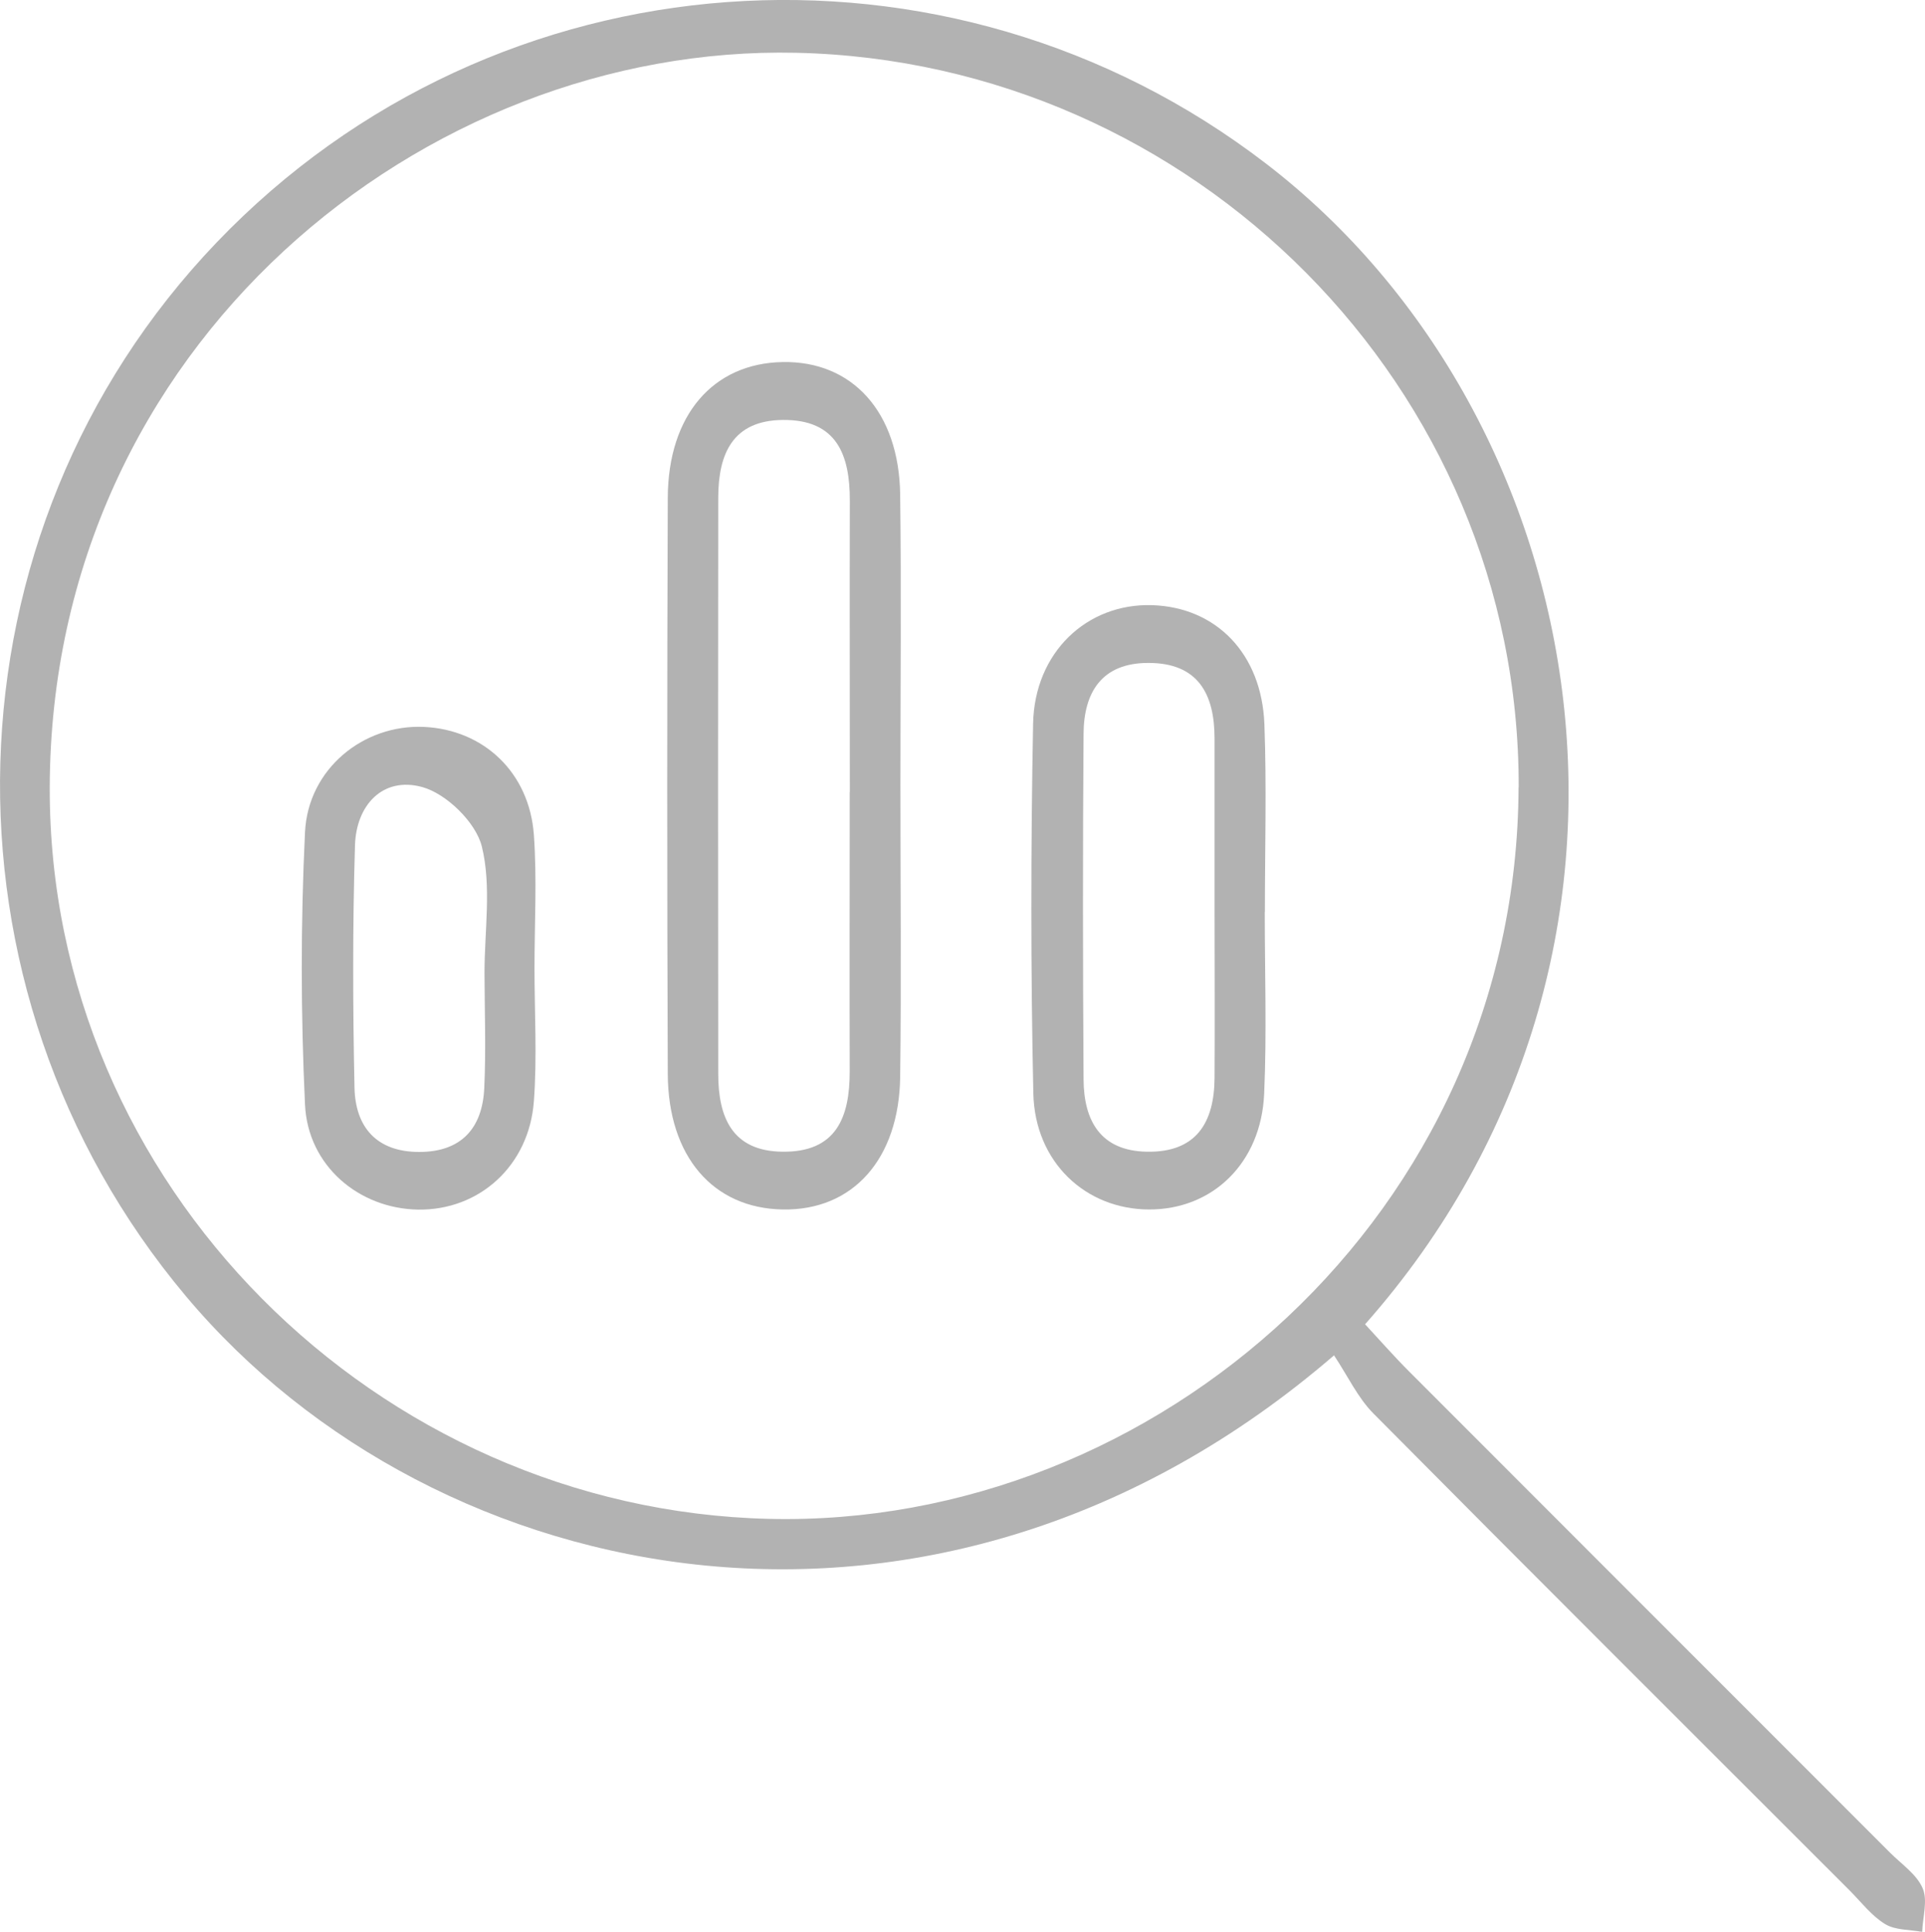
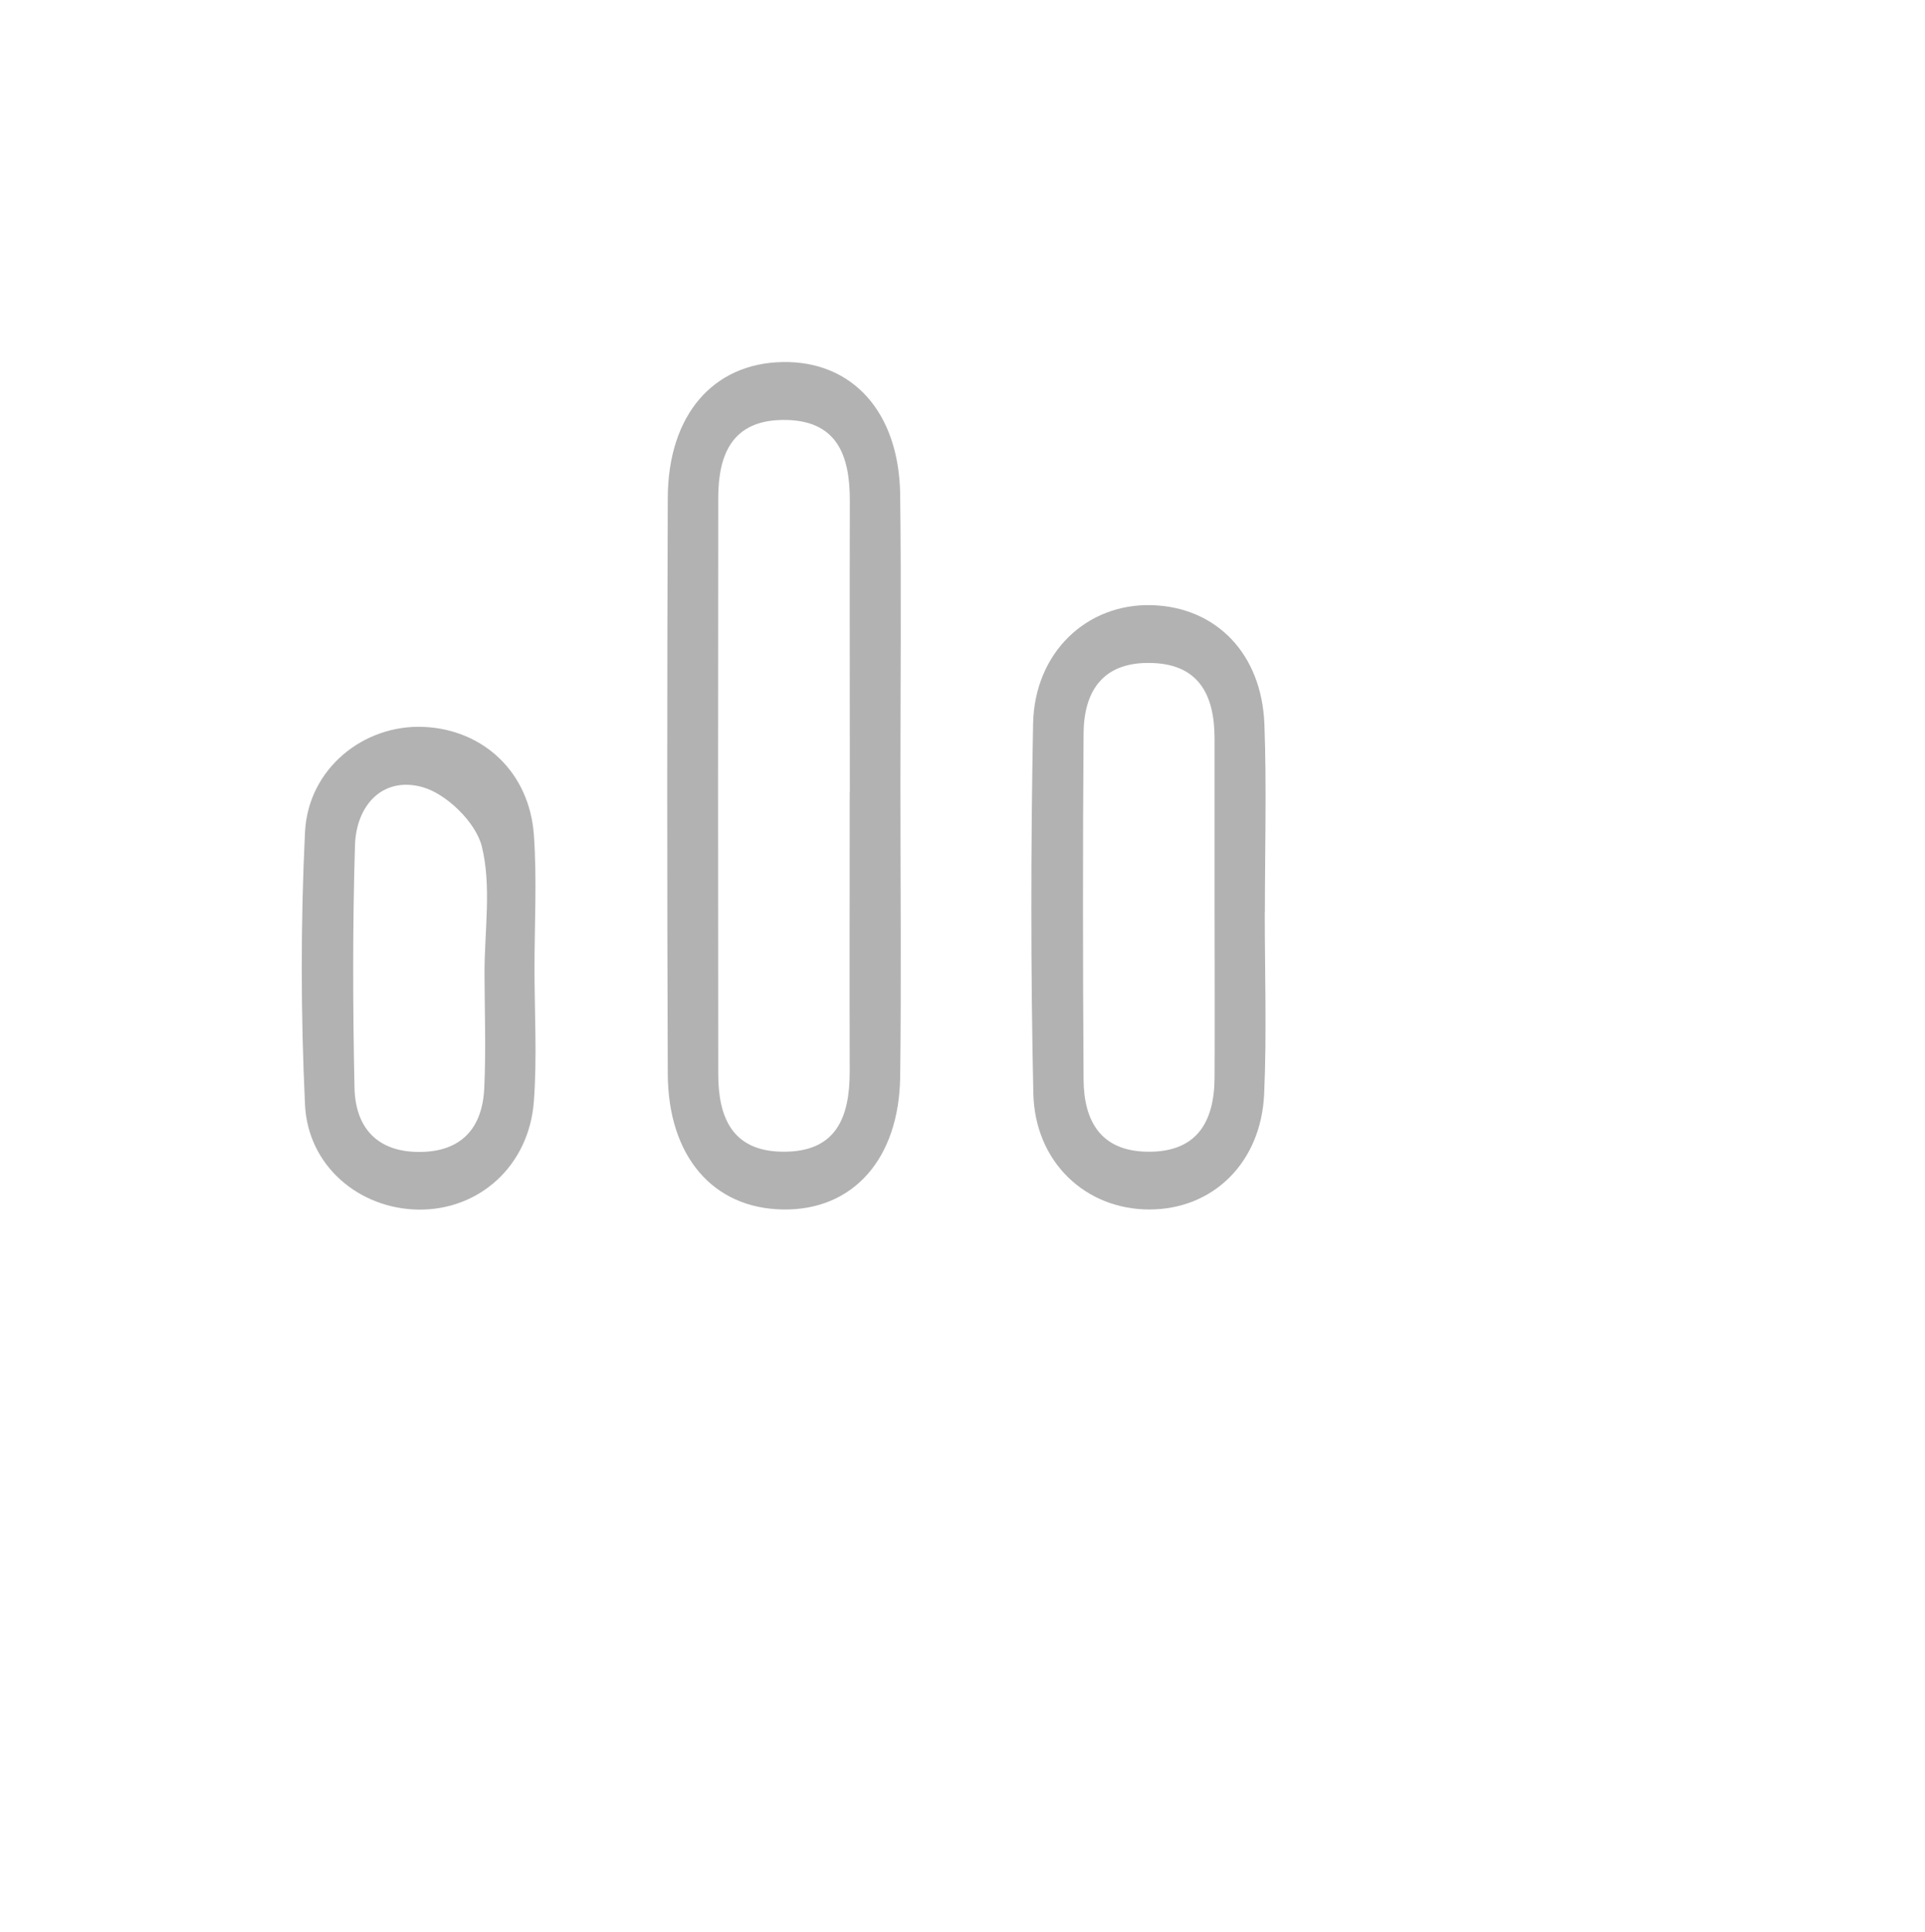
<svg xmlns="http://www.w3.org/2000/svg" id="Livello_2" viewBox="0 0 158.29 158.84">
  <defs>
    <style>.cls-1{fill:#b2b2b2;}</style>
  </defs>
  <g id="Livello_1-2">
    <g>
-       <path class="cls-1" d="M109.7,111.44c-32.55,28.06-73.83,19.66-94.42-4.87C-5.94,81.29-5.02,43.78,17.82,19.93,40.78-4.05,77.97-6.62,104.1,13.45c27.34,21,35.14,64.92,8.15,95.44,1.18,1.27,2.36,2.62,3.62,3.88,13.18,13.2,26.38,26.39,39.56,39.58,.94,.94,2.18,1.77,2.67,2.92,.43,1,0,2.37-.04,3.58-1.03-.19-2.21-.13-3.05-.64-1.11-.68-1.95-1.79-2.89-2.74-13.07-13.07-26.17-26.12-39.19-39.25-1.27-1.28-2.08-3.03-3.23-4.77Zm15.18-46.71c.07-32.92-26.79-59.66-59.4-60.39C34.88,3.65,4.18,28.34,4.09,64.75c-.08,32.7,26.94,59.38,59.15,60.14,31.75,.75,61.5-25.07,61.63-60.17Z" />
      <path class="cls-1" d="M74.04,64.61c0,7.98,.08,15.96-.02,23.93-.09,6.79-3.91,11.01-9.65,10.91-5.72-.09-9.43-4.34-9.46-11.15-.06-15.79-.06-31.58,0-47.37,.03-6.81,3.73-11.06,9.45-11.16,5.74-.1,9.57,4.12,9.66,10.9,.1,7.98,.02,15.96,.02,23.93Zm-4.16,.52c0-7.98-.02-15.97,0-23.95,.01-3.78-1.07-6.69-5.51-6.65-4.14,.04-5.3,2.81-5.31,6.37-.02,15.8-.02,31.6,0,47.4,0,3.55,1.13,6.35,5.27,6.4,4.43,.06,5.55-2.82,5.54-6.62-.02-7.65,0-15.3,0-22.95Z" />
-       <path class="cls-1" d="M104,75c0,4.98,.17,9.97-.05,14.94-.25,5.7-4.25,9.53-9.48,9.51-5.21-.02-9.37-3.89-9.5-9.54-.22-10.12-.21-20.26-.02-30.39,.11-5.89,4.44-9.93,9.79-9.76,5.26,.17,9.01,3.98,9.23,9.79,.19,5.14,.04,10.29,.04,15.44h-.02Zm-4.13-.33c0-4.65,0-9.31,0-13.96,0-3.65-1.36-6.21-5.45-6.2-3.81,0-5.3,2.4-5.32,5.83-.07,9.47-.06,18.94,0,28.41,.02,3.4,1.39,5.88,5.2,5.95,4.06,.08,5.55-2.39,5.57-6.07,.03-4.65,0-9.31,0-13.96Z" />
+       <path class="cls-1" d="M104,75c0,4.98,.17,9.97-.05,14.94-.25,5.7-4.25,9.53-9.48,9.51-5.21-.02-9.37-3.89-9.5-9.54-.22-10.12-.21-20.26-.02-30.39,.11-5.89,4.44-9.93,9.79-9.76,5.26,.17,9.01,3.98,9.23,9.79,.19,5.14,.04,10.29,.04,15.44h-.02Zm-4.13-.33c0-4.65,0-9.31,0-13.96,0-3.65-1.36-6.21-5.45-6.2-3.81,0-5.3,2.4-5.32,5.83-.07,9.47-.06,18.94,0,28.41,.02,3.4,1.39,5.88,5.2,5.95,4.06,.08,5.55-2.39,5.57-6.07,.03-4.65,0-9.31,0-13.96" />
      <path class="cls-1" d="M43.95,79.6c0,3.65,.22,7.32-.05,10.95-.39,5.31-4.5,8.99-9.53,8.91-4.84-.08-9.06-3.59-9.29-8.64-.35-7.45-.36-14.94,0-22.39,.25-5.22,4.82-8.88,9.77-8.66,4.91,.22,8.68,3.74,9.05,8.88,.26,3.63,.05,7.3,.05,10.95Zm-4.11,.4c0-3.49,.59-7.12-.22-10.4-.49-1.98-2.92-4.35-4.92-4.89-3.22-.87-5.41,1.48-5.51,4.8-.2,6.63-.18,13.28-.04,19.92,.07,3.25,1.82,5.29,5.32,5.29,3.47,0,5.2-1.96,5.35-5.25,.15-3.15,.03-6.31,.02-9.46Z" />
    </g>
  </g>
</svg>